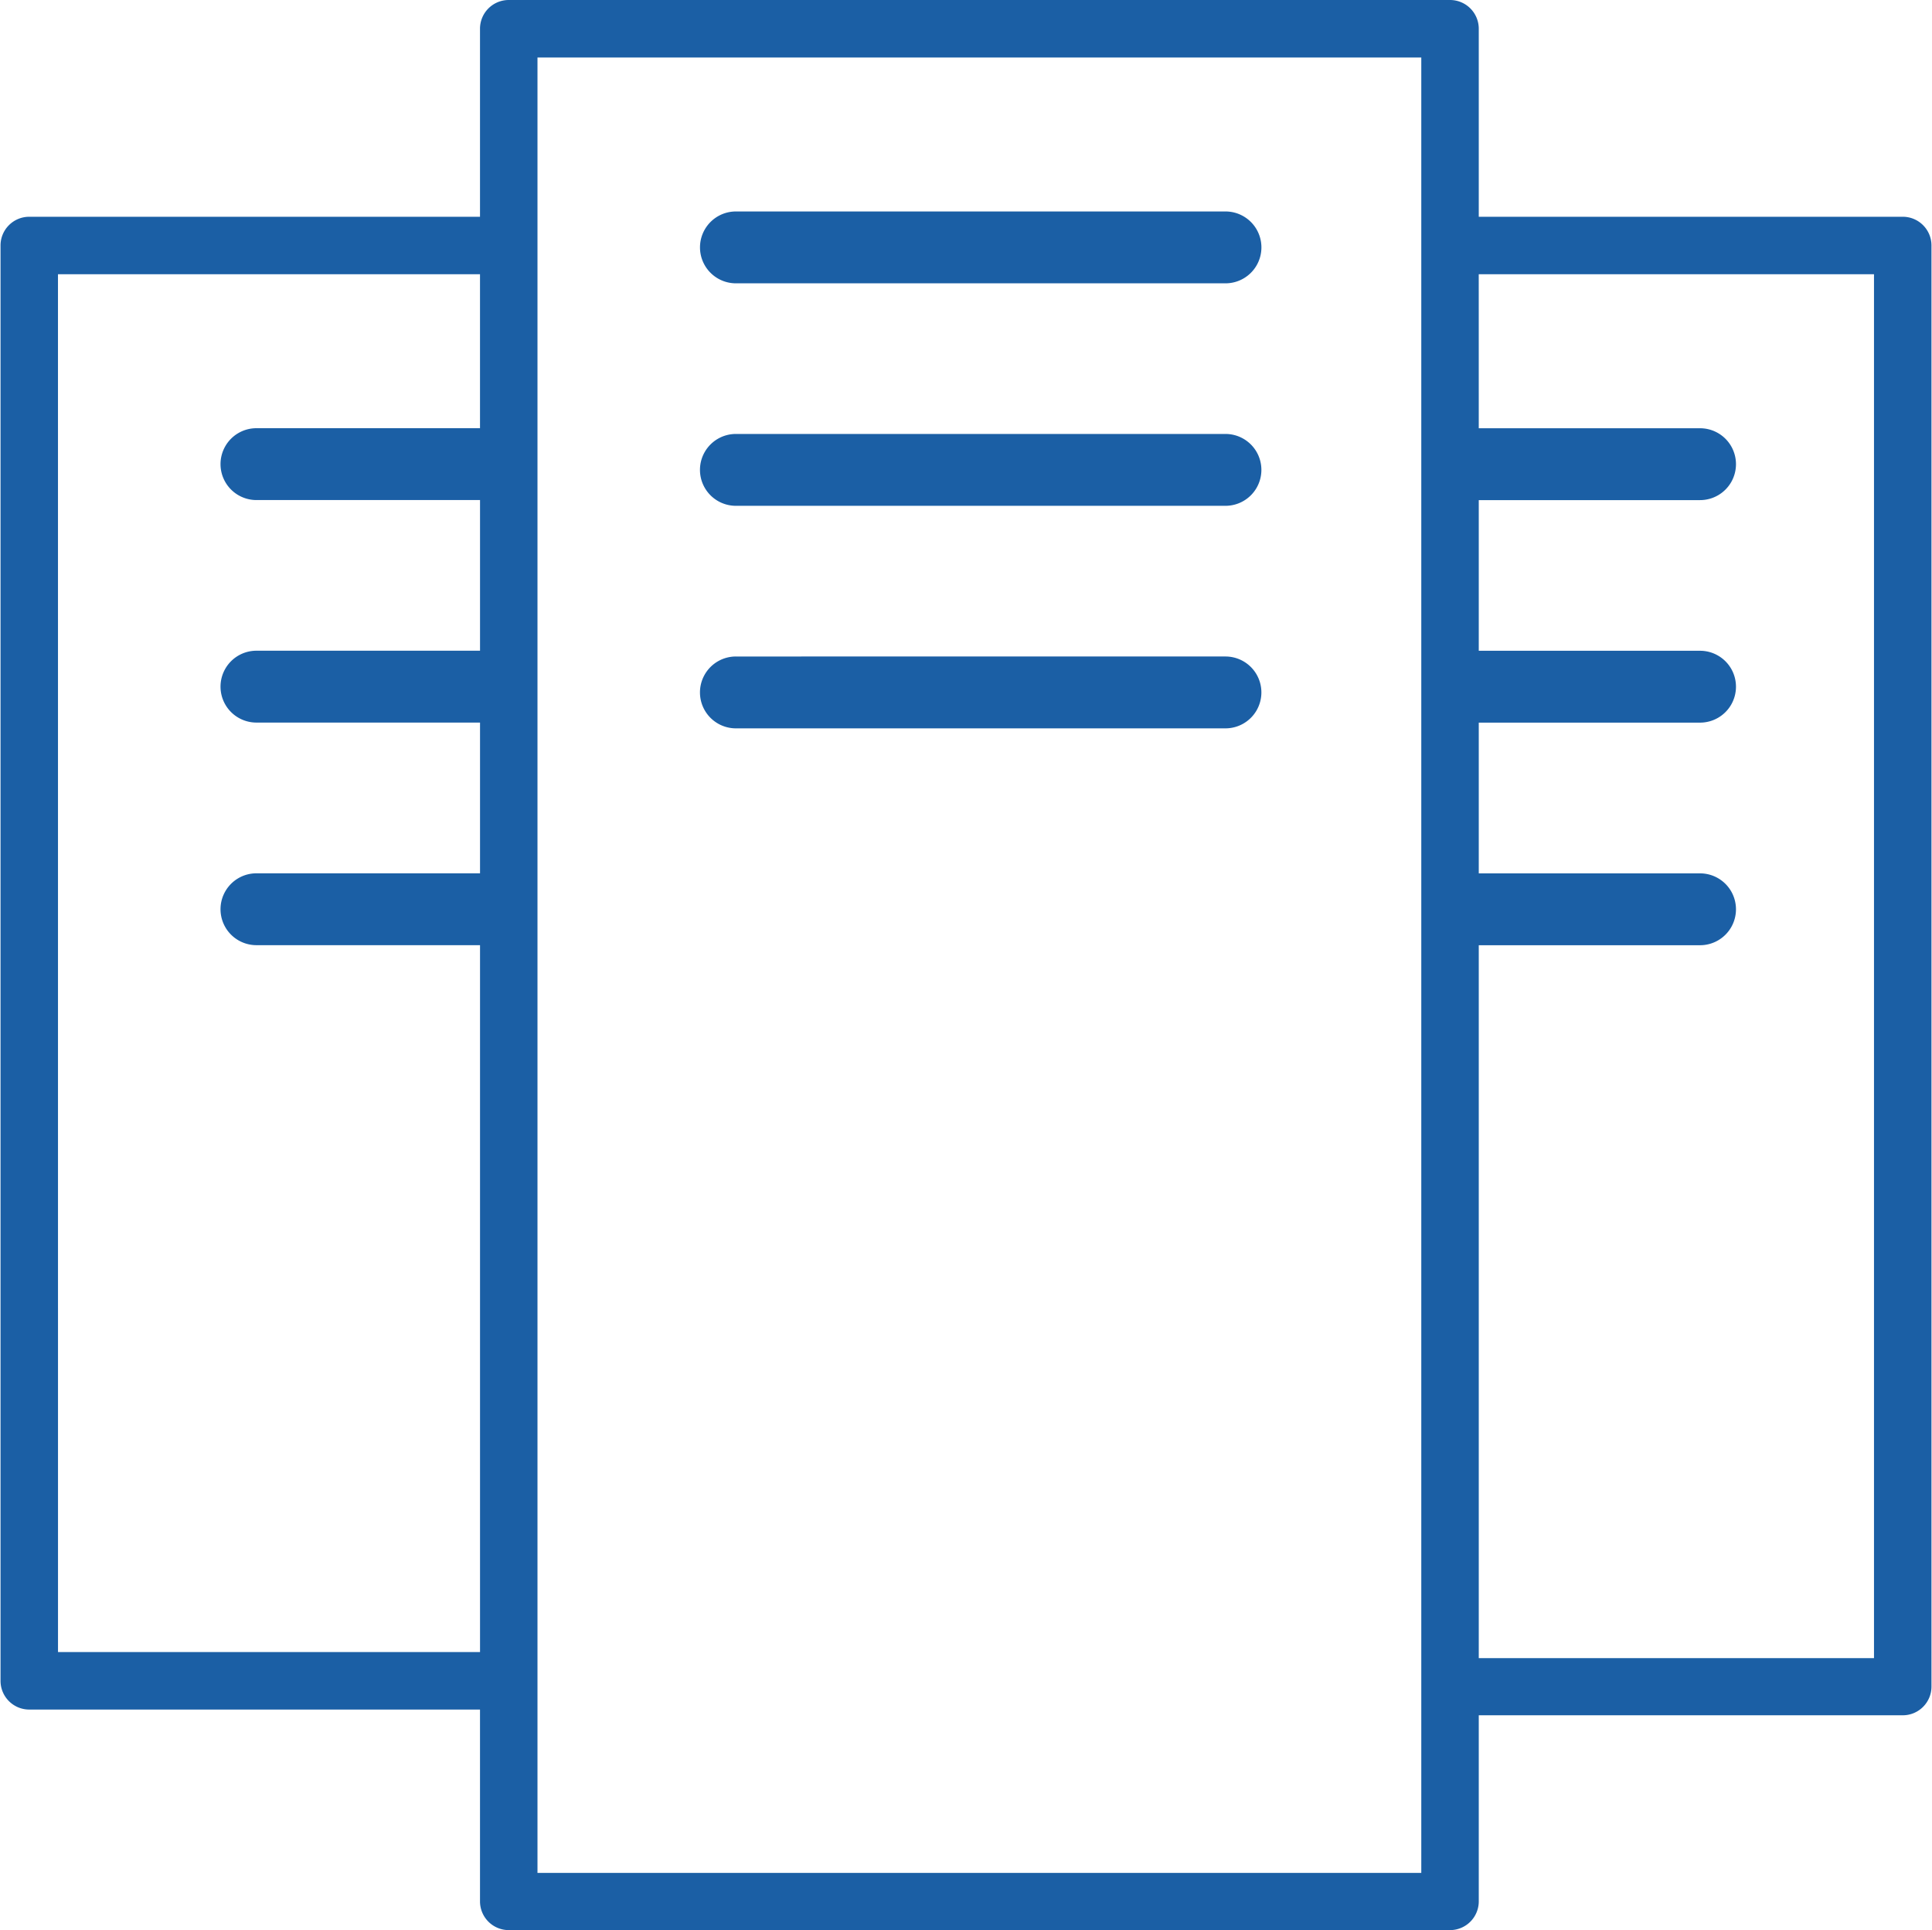
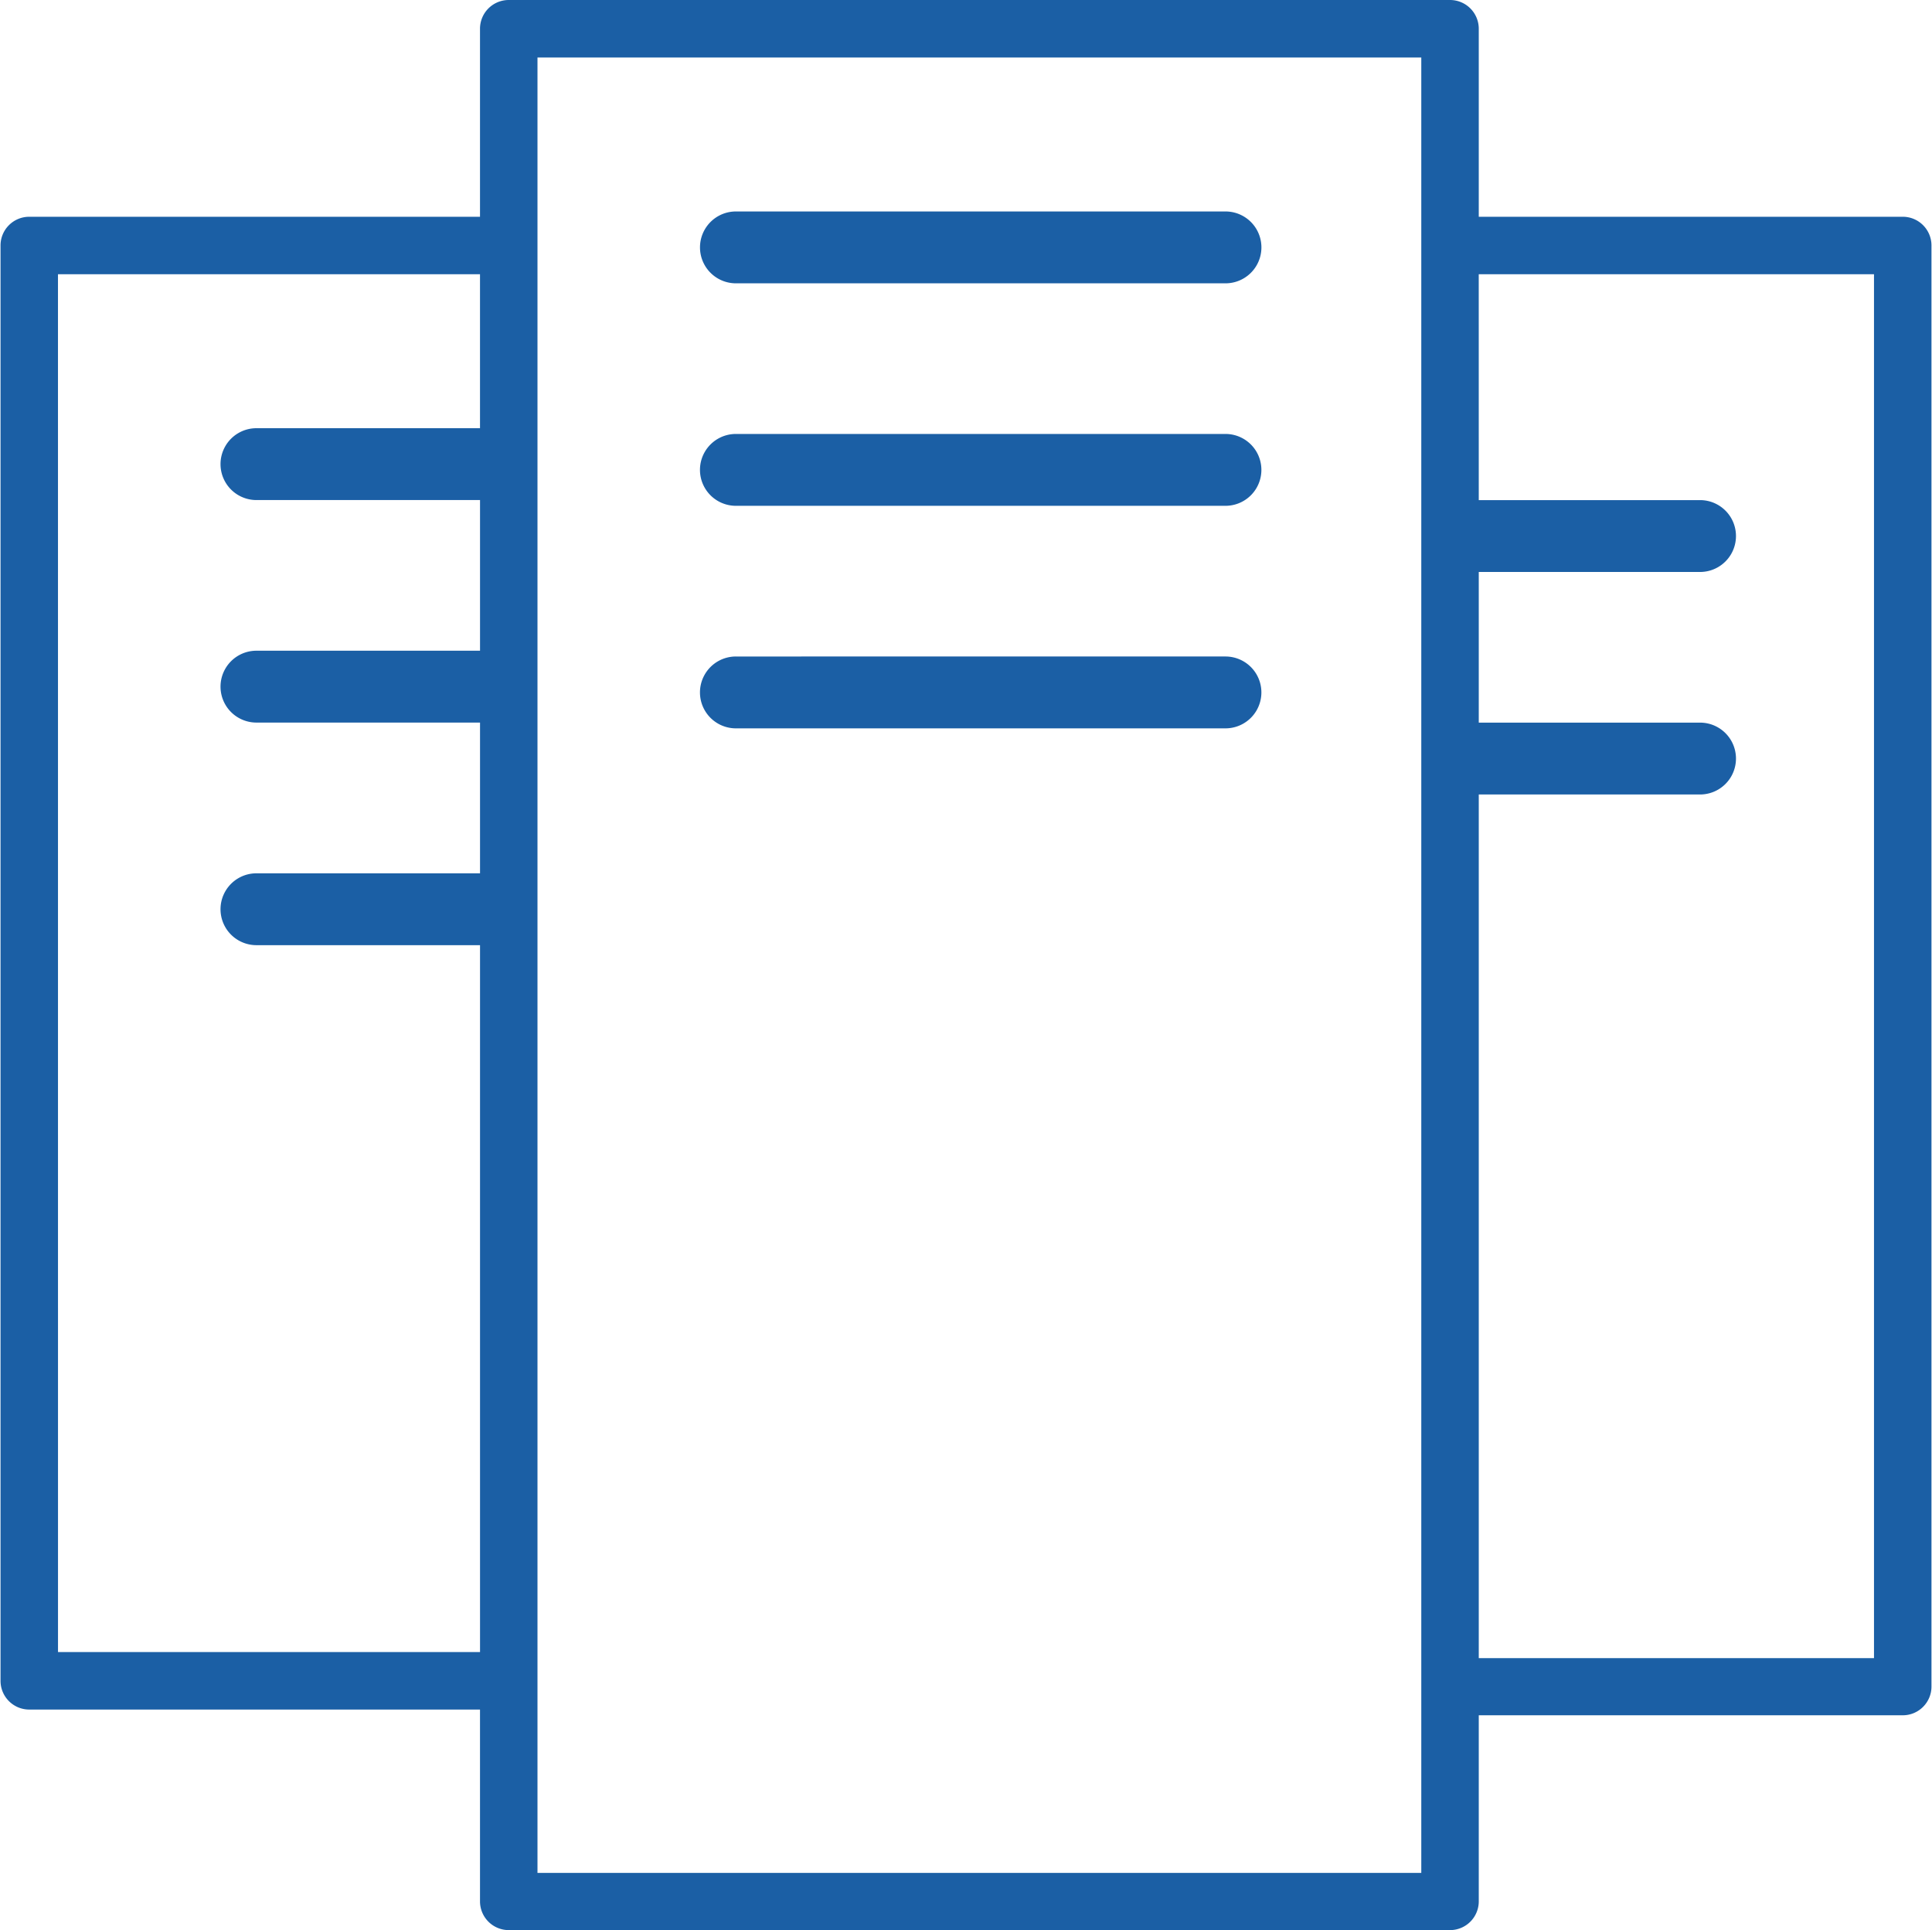
<svg xmlns="http://www.w3.org/2000/svg" width="95.328" height="95.232" viewBox="0 0 71.491 71.458" fill="none" fill-rule="evenodd" overflow="visible" stroke-linecap="square" stroke-miterlimit="3" color-interpolation-filters="sRGB">
-   <path d="M18.816 0a1.064 1.064 0 0 0-1.064 1.064v6.96H1.064C.476 8.024 0 8.5 0 9.088V62.22c0 .588.476 1.064 1.064 1.064h16.688v7.1a1.064 1.064 0 0 0 1.064 1.064h34.85a1.064 1.064 0 0 0 1.064-1.064v-6.888h15.697c.588 0 1.064-.476 1.064-1.064V9.088c0-.588-.476-1.064-1.064-1.064H54.73v-6.96A1.064 1.064 0 0 0 53.666 0zm1.064 2.128h32.722V69.33H19.88zm7.347 5.7a1.33 1.33 0 1 0 0 2.66h18.126a1.33 1.33 0 1 0 0-2.66zm-25.1 2.323h15.625v5.7H9.475a1.33 1.33 0 1 0 0 2.66h8.278v5.577H9.475a1.33 1.33 0 1 0 0 2.66h8.278v5.58H9.475a1.33 1.33 0 1 0 0 2.66h8.278v26.167H2.128zm52.602 0h14.634V61.38H54.73V34.99h8.193a1.33 1.33 0 1 0 0-2.66H54.73v-5.58h8.193a1.33 1.33 0 1 0 0-2.66H54.73v-5.577h8.193a1.33 1.33 0 1 0 0-2.66H54.73zm-27.503 5.913a1.33 1.33 0 1 0 0 2.66h18.126a1.33 1.33 0 1 0 0-2.66zm0 8.238a1.33 1.33 0 1 0 0 2.66h18.126a1.33 1.33 0 1 0 0-2.66z" dominant-baseline="auto" fill="#004c9b" fill-opacity=".893" fill-rule="nonzero" paint-order="normal" />
+   <path d="M18.816 0a1.064 1.064 0 0 0-1.064 1.064v6.96H1.064C.476 8.024 0 8.5 0 9.088V62.22c0 .588.476 1.064 1.064 1.064h16.688v7.1a1.064 1.064 0 0 0 1.064 1.064h34.85a1.064 1.064 0 0 0 1.064-1.064v-6.888h15.697c.588 0 1.064-.476 1.064-1.064V9.088c0-.588-.476-1.064-1.064-1.064H54.73v-6.96A1.064 1.064 0 0 0 53.666 0zm1.064 2.128h32.722V69.33H19.88zm7.347 5.7a1.33 1.33 0 1 0 0 2.66h18.126a1.33 1.33 0 1 0 0-2.66zm-25.1 2.323h15.625v5.7H9.475a1.33 1.33 0 1 0 0 2.66h8.278v5.577H9.475a1.33 1.33 0 1 0 0 2.66h8.278v5.58H9.475a1.33 1.33 0 1 0 0 2.66h8.278v26.167H2.128zm52.602 0h14.634V61.38H54.73V34.99h8.193H54.73v-5.58h8.193a1.33 1.33 0 1 0 0-2.66H54.73v-5.577h8.193a1.33 1.33 0 1 0 0-2.66H54.73zm-27.503 5.913a1.33 1.33 0 1 0 0 2.66h18.126a1.33 1.33 0 1 0 0-2.66zm0 8.238a1.33 1.33 0 1 0 0 2.66h18.126a1.33 1.33 0 1 0 0-2.66z" dominant-baseline="auto" fill="#004c9b" fill-opacity=".893" fill-rule="nonzero" paint-order="normal" />
</svg>